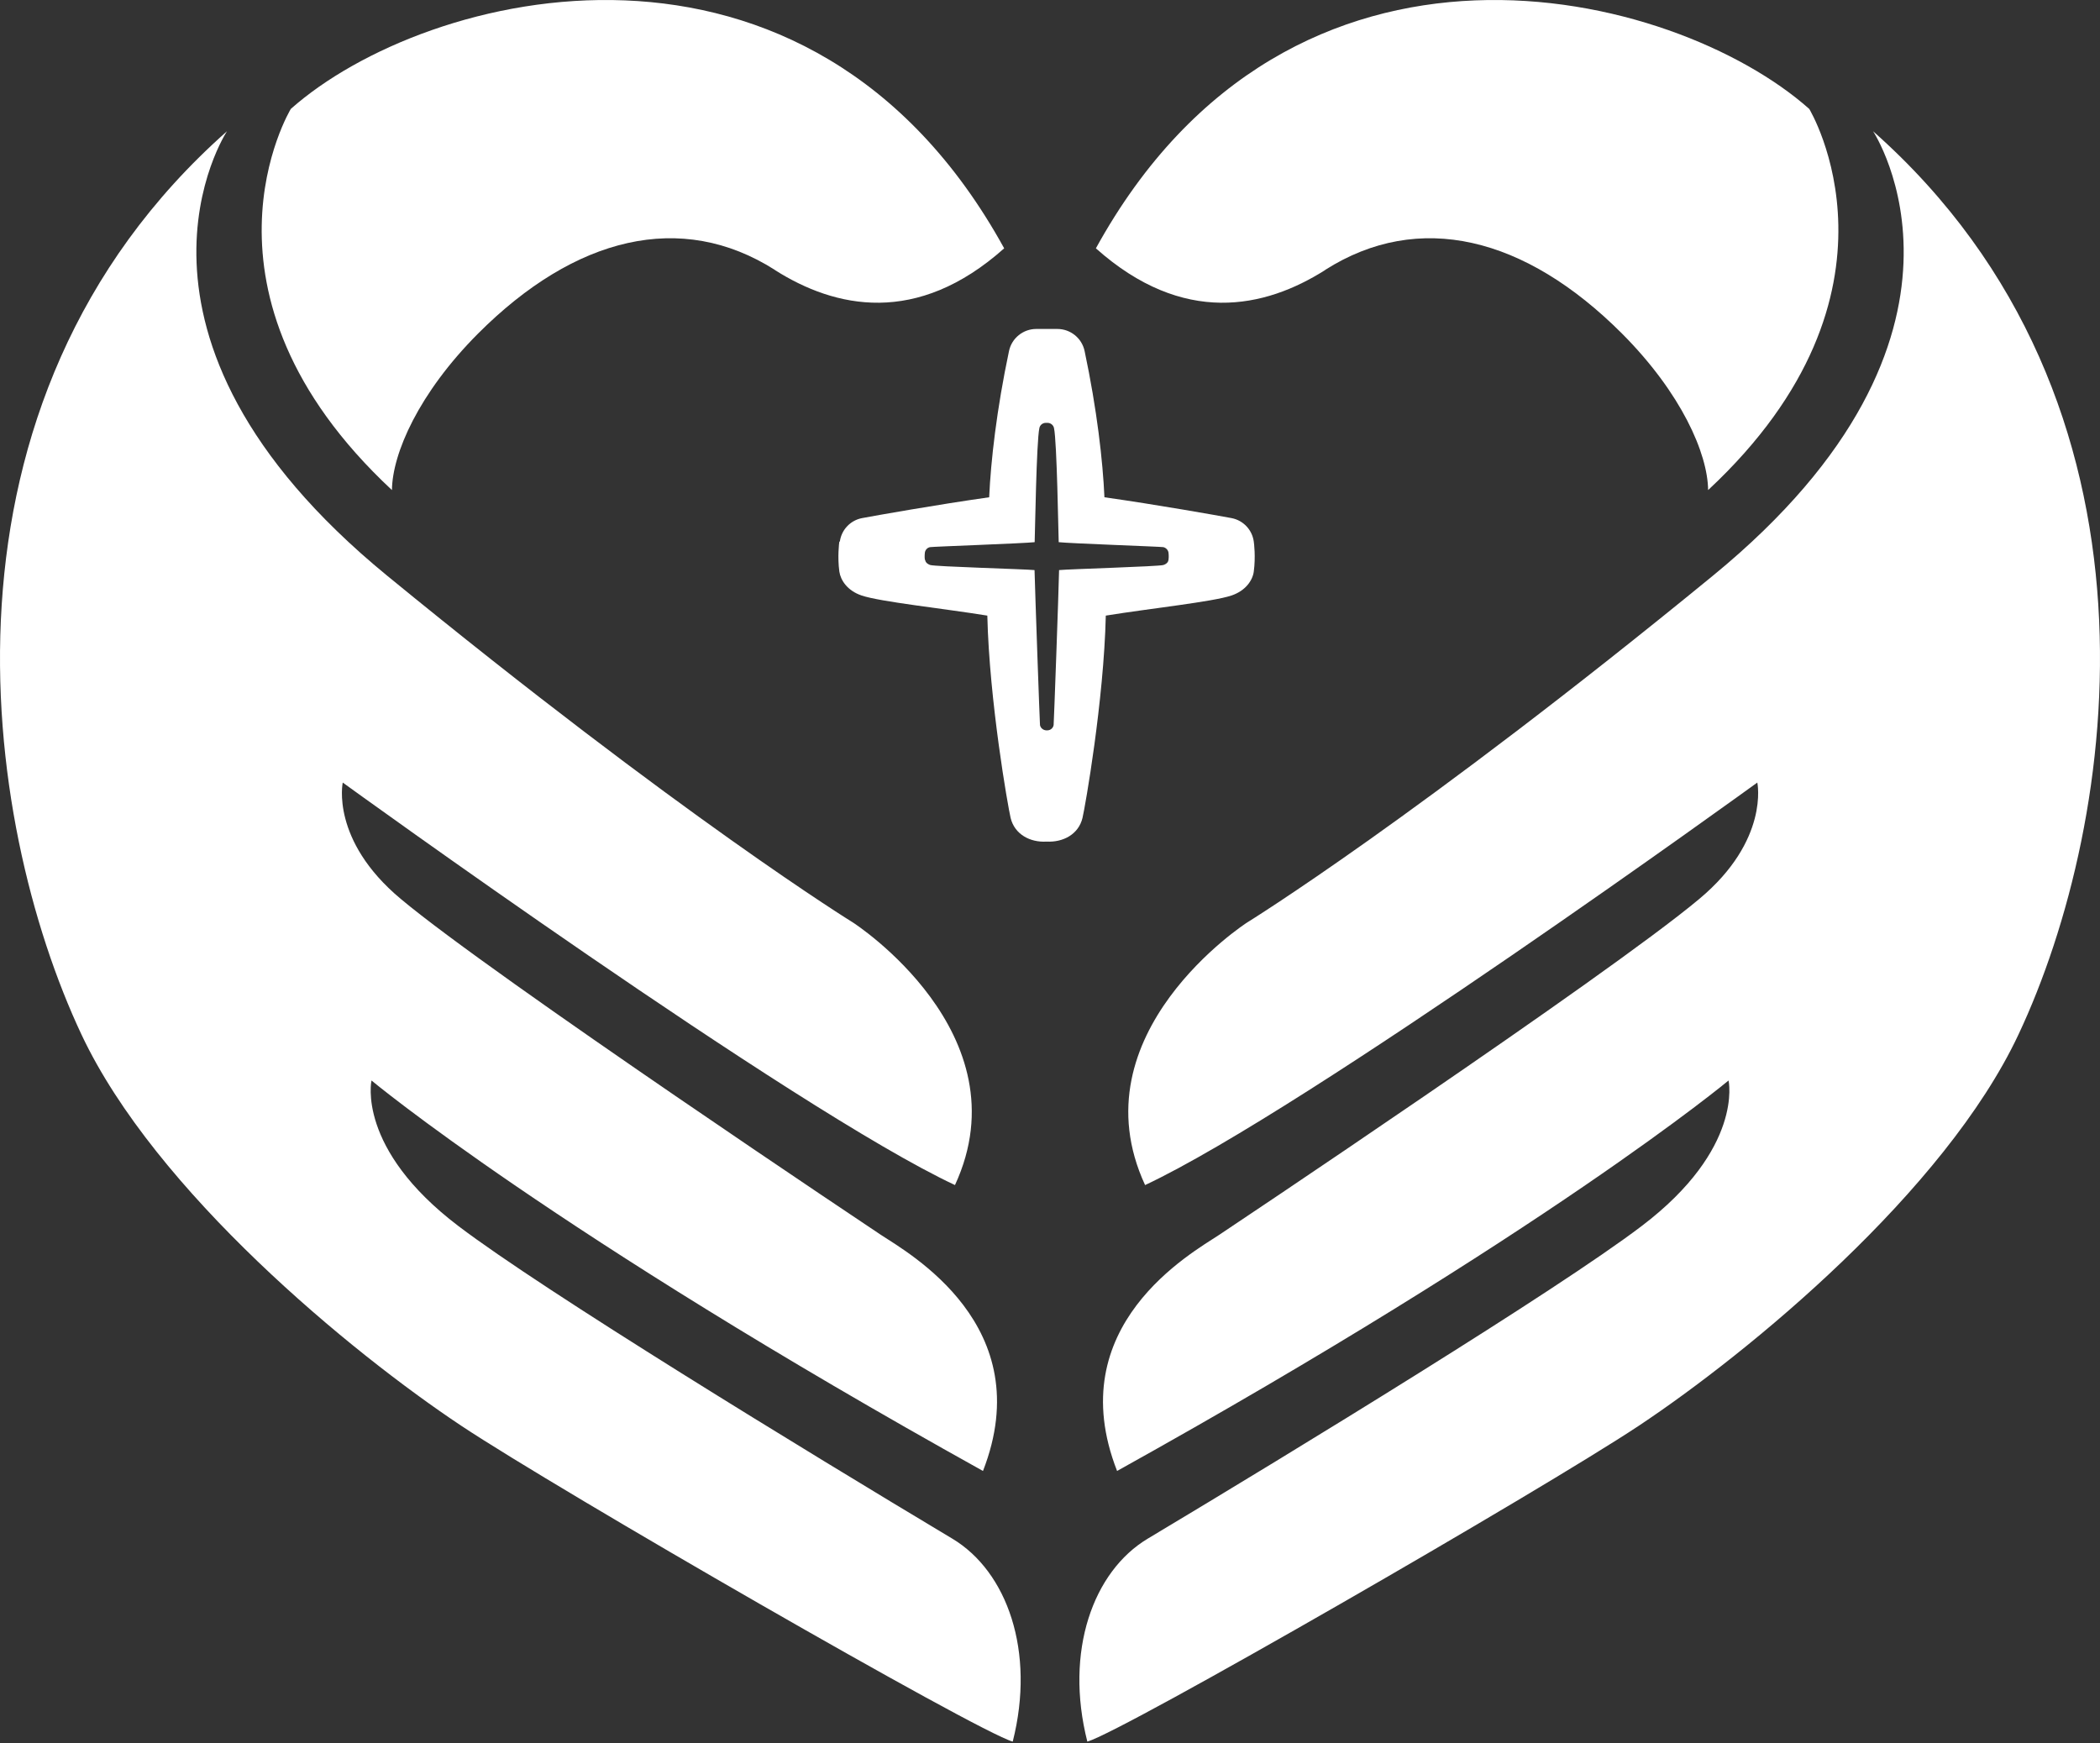
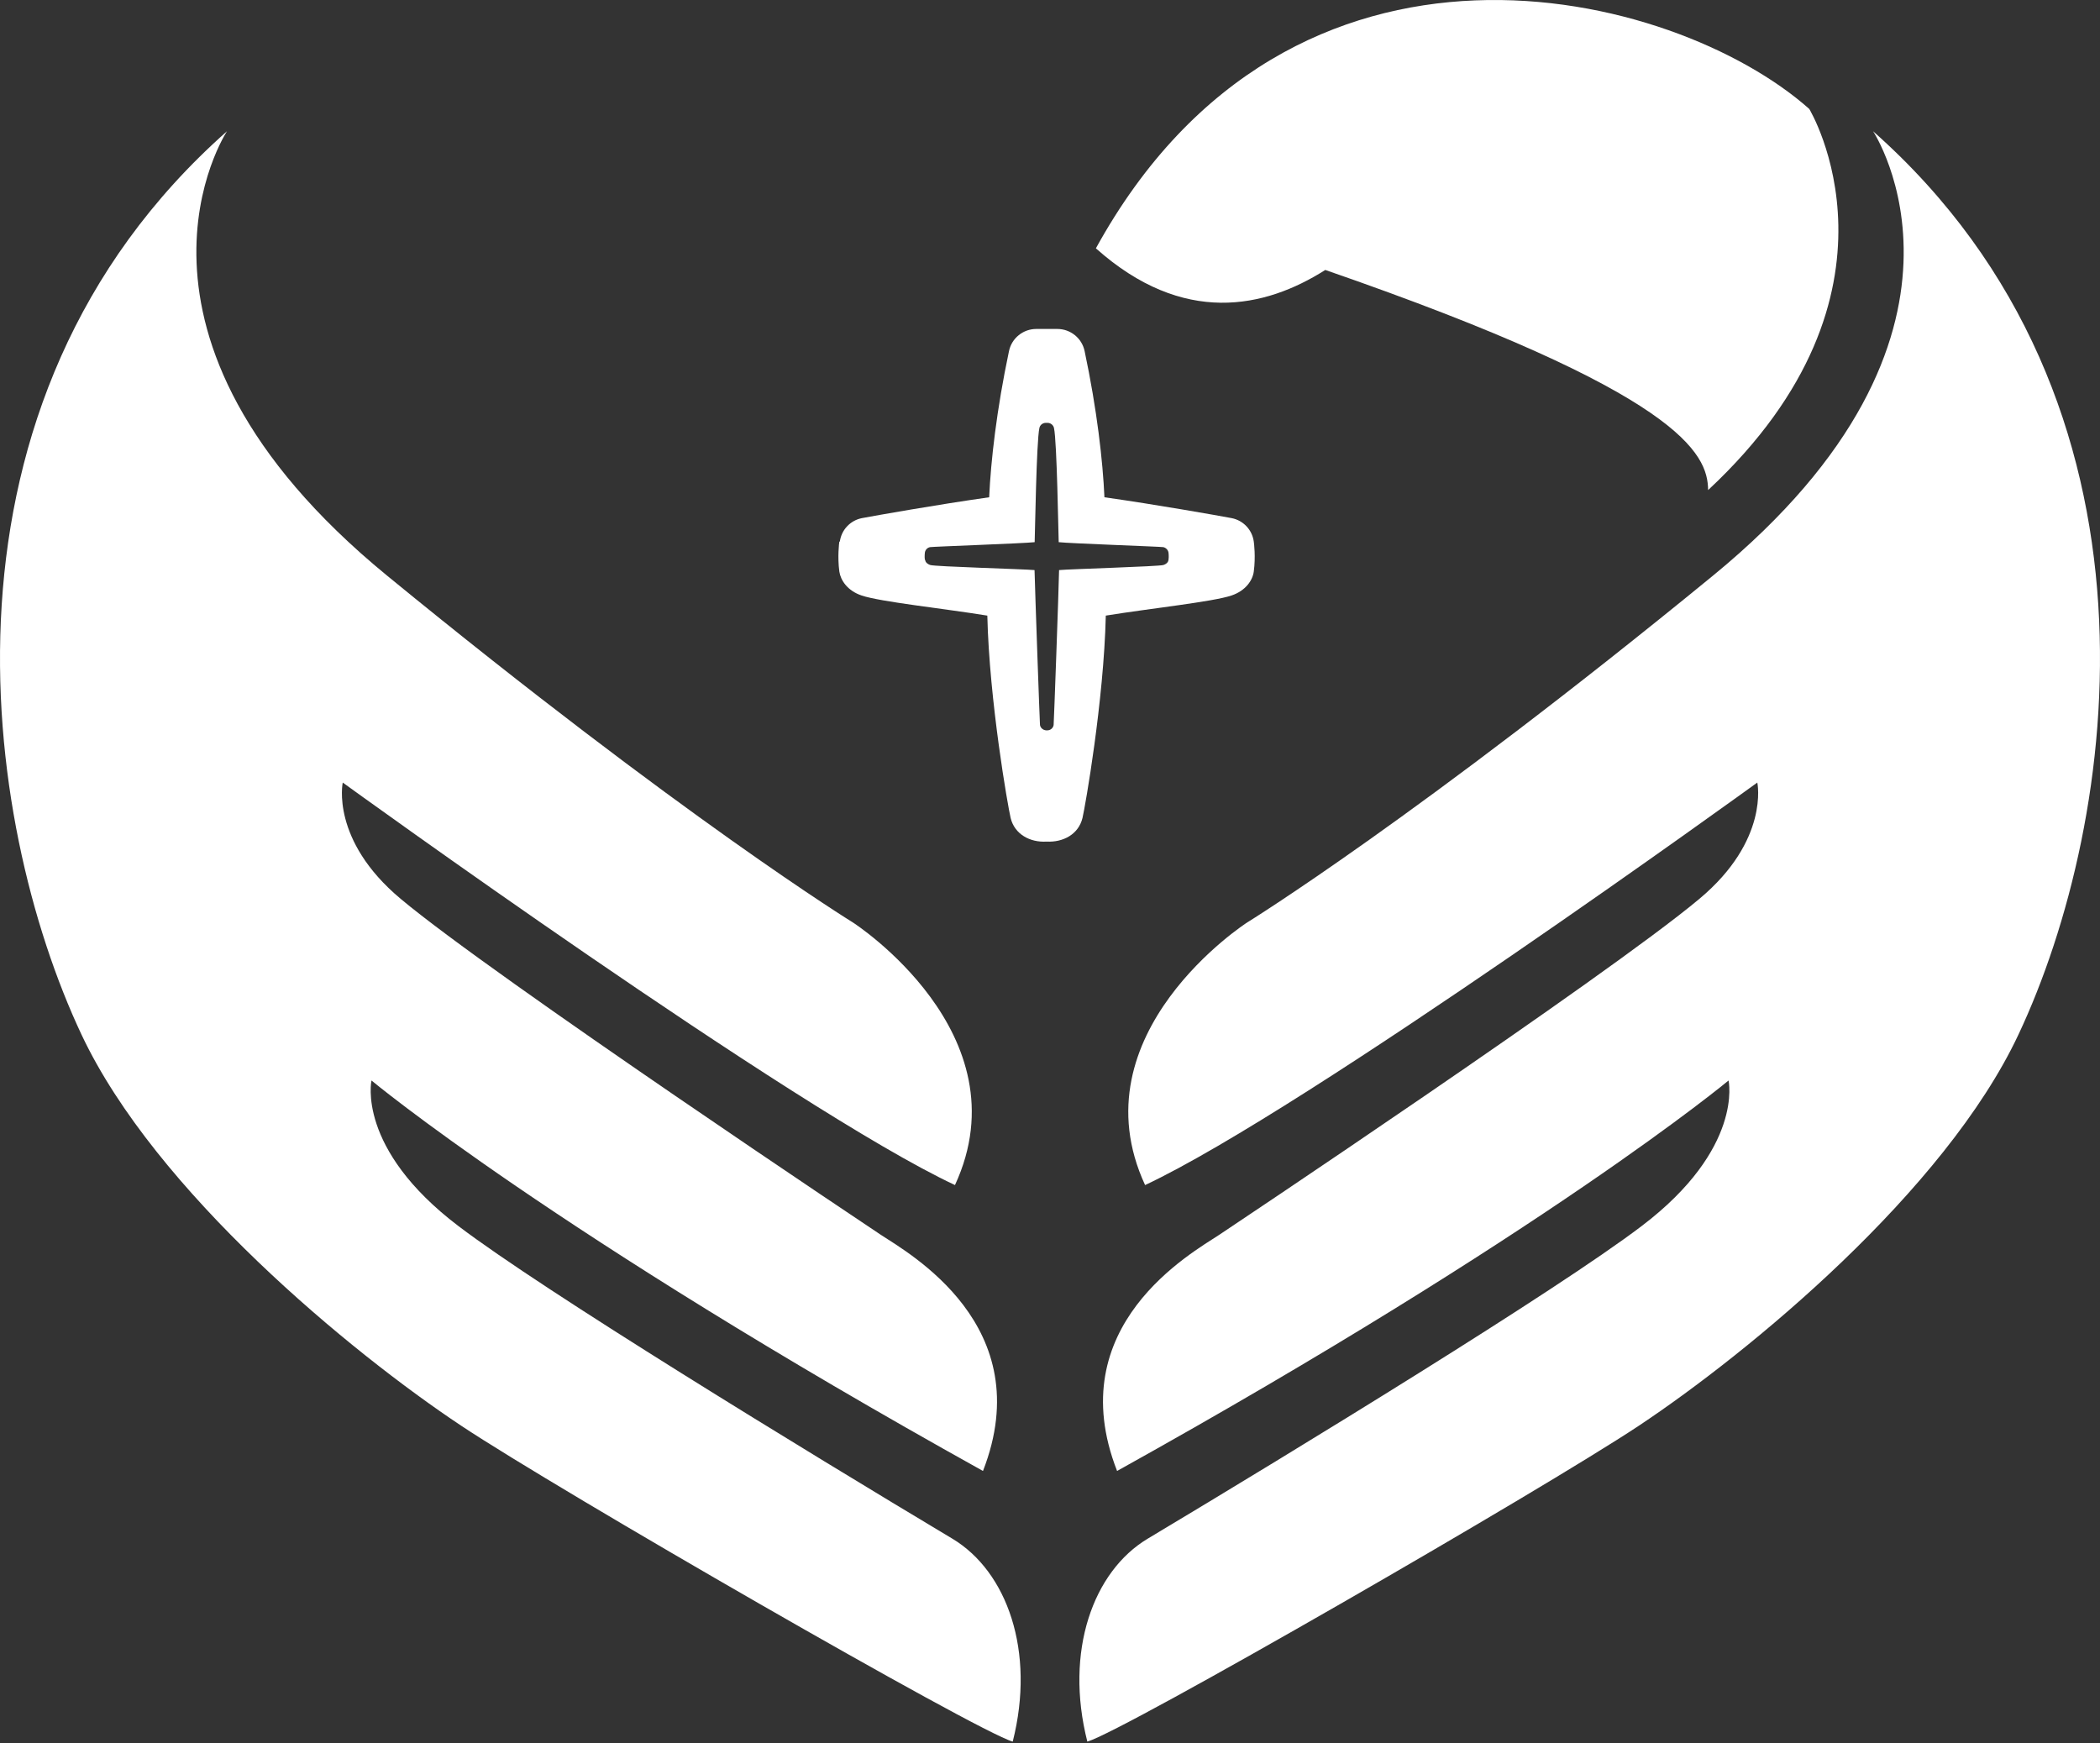
<svg xmlns="http://www.w3.org/2000/svg" width="800" height="664" viewBox="0 0 800 664" fill="none">
  <rect x="0" y="0" width="800" height="664" fill="#333333" stroke="none" />
-   <path d="M295.2 102.825C259.508 80.143 219.047 90.114 182.126 127.065C159.464 149.793 149.455 172.805 149.314 186.697C68.392 111.283 110.788 41.491 110.788 41.491C162.297 -4.249 308.089 -40.728 382.543 94.603C349.258 124.277 318.145 117.425 295.2 102.872V102.825Z" fill="white" />
  <path d="M86.474 49.996C86.474 49.996 35.248 127.348 147.472 219.301C259.744 311.254 324.991 351.466 324.991 351.466C324.991 351.466 390.522 393.71 363.8 451.452C302.471 422.723 130.57 298.118 130.57 298.118C130.57 298.118 125.849 320.043 152.666 342.441C188.028 372.068 335.472 470.353 335.472 470.353C346.048 477.346 396.046 505.036 374.47 560.369C210.973 469.502 141.524 411.618 141.524 411.618C141.524 411.618 135.669 437.513 174.667 467.092C207.149 491.758 306.201 552.288 362.808 586.168C383.629 598.643 394.535 629.073 385.801 663.473C372.156 659.598 213.051 567.929 175.753 543.169C133.734 515.243 59.138 453.815 31.047 394.135C-7.195 312.814 -30.235 153.29 86.474 49.996Z" fill="white" />
-   <path d="M504.823 102.825C540.516 80.143 580.977 90.114 617.897 127.065C640.559 149.793 650.568 172.805 650.71 186.697C731.632 111.283 689.235 41.491 689.235 41.491C637.726 -4.249 491.934 -40.728 417.48 94.603C450.765 124.277 481.878 117.425 504.823 102.872V102.825Z" fill="white" />
+   <path d="M504.823 102.825C640.559 149.793 650.568 172.805 650.71 186.697C731.632 111.283 689.235 41.491 689.235 41.491C637.726 -4.249 491.934 -40.728 417.48 94.603C450.765 124.277 481.878 117.425 504.823 102.872V102.825Z" fill="white" />
  <path d="M713.55 49.996C713.55 49.996 764.775 127.348 652.551 219.301C540.28 311.254 475.032 351.466 475.032 351.466C475.032 351.466 409.502 393.71 436.224 451.452C497.553 422.723 669.453 298.118 669.453 298.118C669.453 298.118 674.174 320.043 647.358 342.441C611.996 372.068 464.551 470.353 464.551 470.353C453.976 477.346 403.93 505.036 425.554 560.368C589.05 469.502 658.5 411.618 658.5 411.618C658.5 411.618 664.354 437.513 625.357 467.092C592.875 491.758 493.823 552.288 437.215 586.168C416.395 598.643 405.488 629.073 414.223 663.473C427.867 659.598 586.973 567.929 624.271 543.169C666.29 515.243 740.886 453.815 768.93 394.135C807.219 312.814 830.212 153.29 713.55 49.996Z" fill="white" />
  <path d="M319.94 206.307C320.553 201.818 323.953 198.227 328.391 197.376C333.395 196.431 357.096 192.226 376.83 189.438C377.444 175.688 379.663 156.031 384.384 133.728C385.423 128.813 389.767 125.317 394.771 125.317H402.797C407.802 125.317 412.145 128.813 413.184 133.728C417.905 156.031 420.124 175.64 420.738 189.438C440.473 192.226 464.173 196.431 469.178 197.376C473.616 198.227 477.015 201.818 477.629 206.307C477.723 206.874 478.384 212.119 477.629 217.742C477.204 221.003 474.607 225.019 469.131 226.862C461.954 229.272 438.207 231.776 421.257 234.517C420.502 267.026 413.373 307.474 412.381 311.585C410.871 317.87 404.969 320.941 398.69 320.61C392.458 320.988 386.509 317.87 384.998 311.585C384.007 307.474 376.878 267.026 376.122 234.517C359.173 231.776 335.425 229.272 328.249 226.862C322.772 225.019 320.223 221.003 319.751 217.742C318.995 212.119 319.656 206.921 319.751 206.307H319.94ZM352.422 213.253C352.516 214.009 353.035 214.765 354.357 215.238C356.01 215.852 390.428 216.797 394.11 217.175C394.299 224.83 396.093 275.721 396.188 276.193C396.376 277.327 397.368 278.131 398.501 278.225H398.643C398.643 278.225 398.737 278.225 398.784 278.225H399.068C400.201 278.178 401.192 277.375 401.381 276.193C401.475 275.721 403.317 224.83 403.458 217.175C407.188 216.797 441.559 215.805 443.211 215.238C444.58 214.765 445.052 214.009 445.147 213.253C445.336 211.93 445.147 210.702 445.147 210.56C445.005 209.52 444.203 208.67 443.164 208.433C442.314 208.244 407.424 207.016 403.317 206.543C403.175 203.283 402.656 168.316 401.523 163.071C401.287 161.937 400.248 161.087 399.068 161.087H398.407C397.226 161.087 396.188 161.89 395.952 163.071C394.818 168.316 394.299 203.283 394.157 206.543C390.003 207.016 355.16 208.244 354.31 208.433C353.271 208.622 352.469 209.473 352.327 210.56C352.327 210.702 352.138 211.93 352.327 213.253H352.422Z" fill="white" />
</svg>